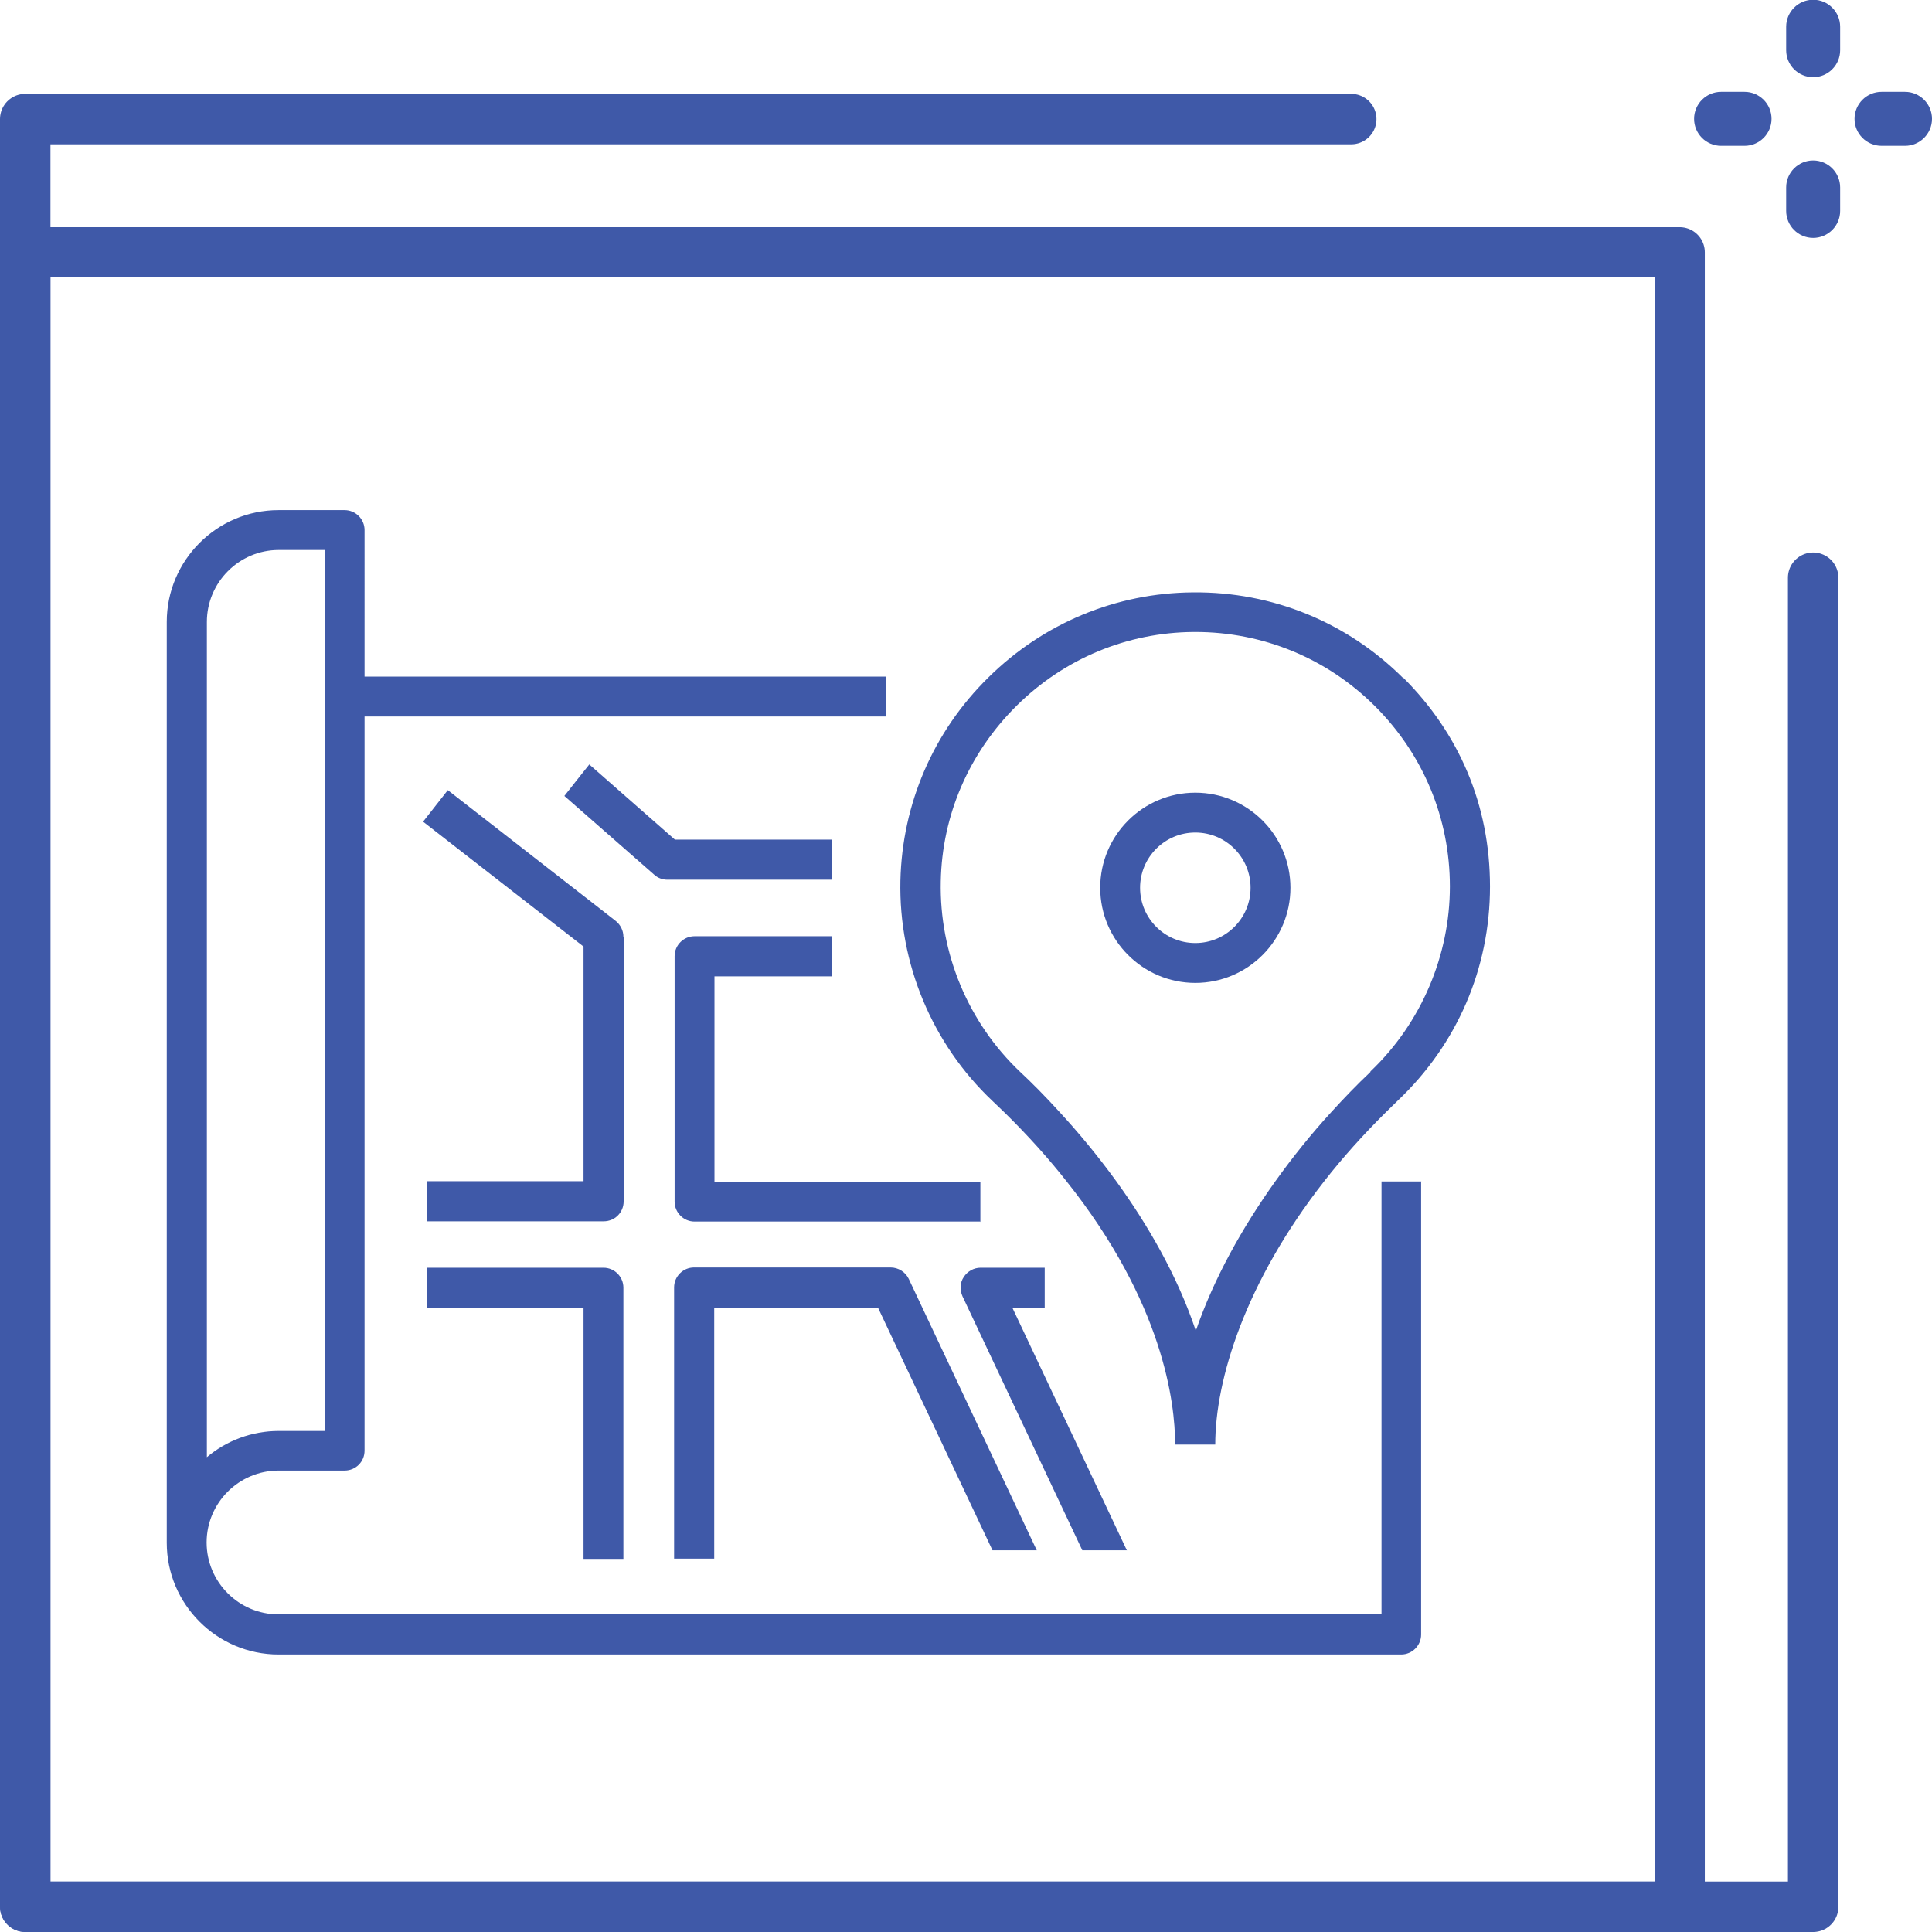
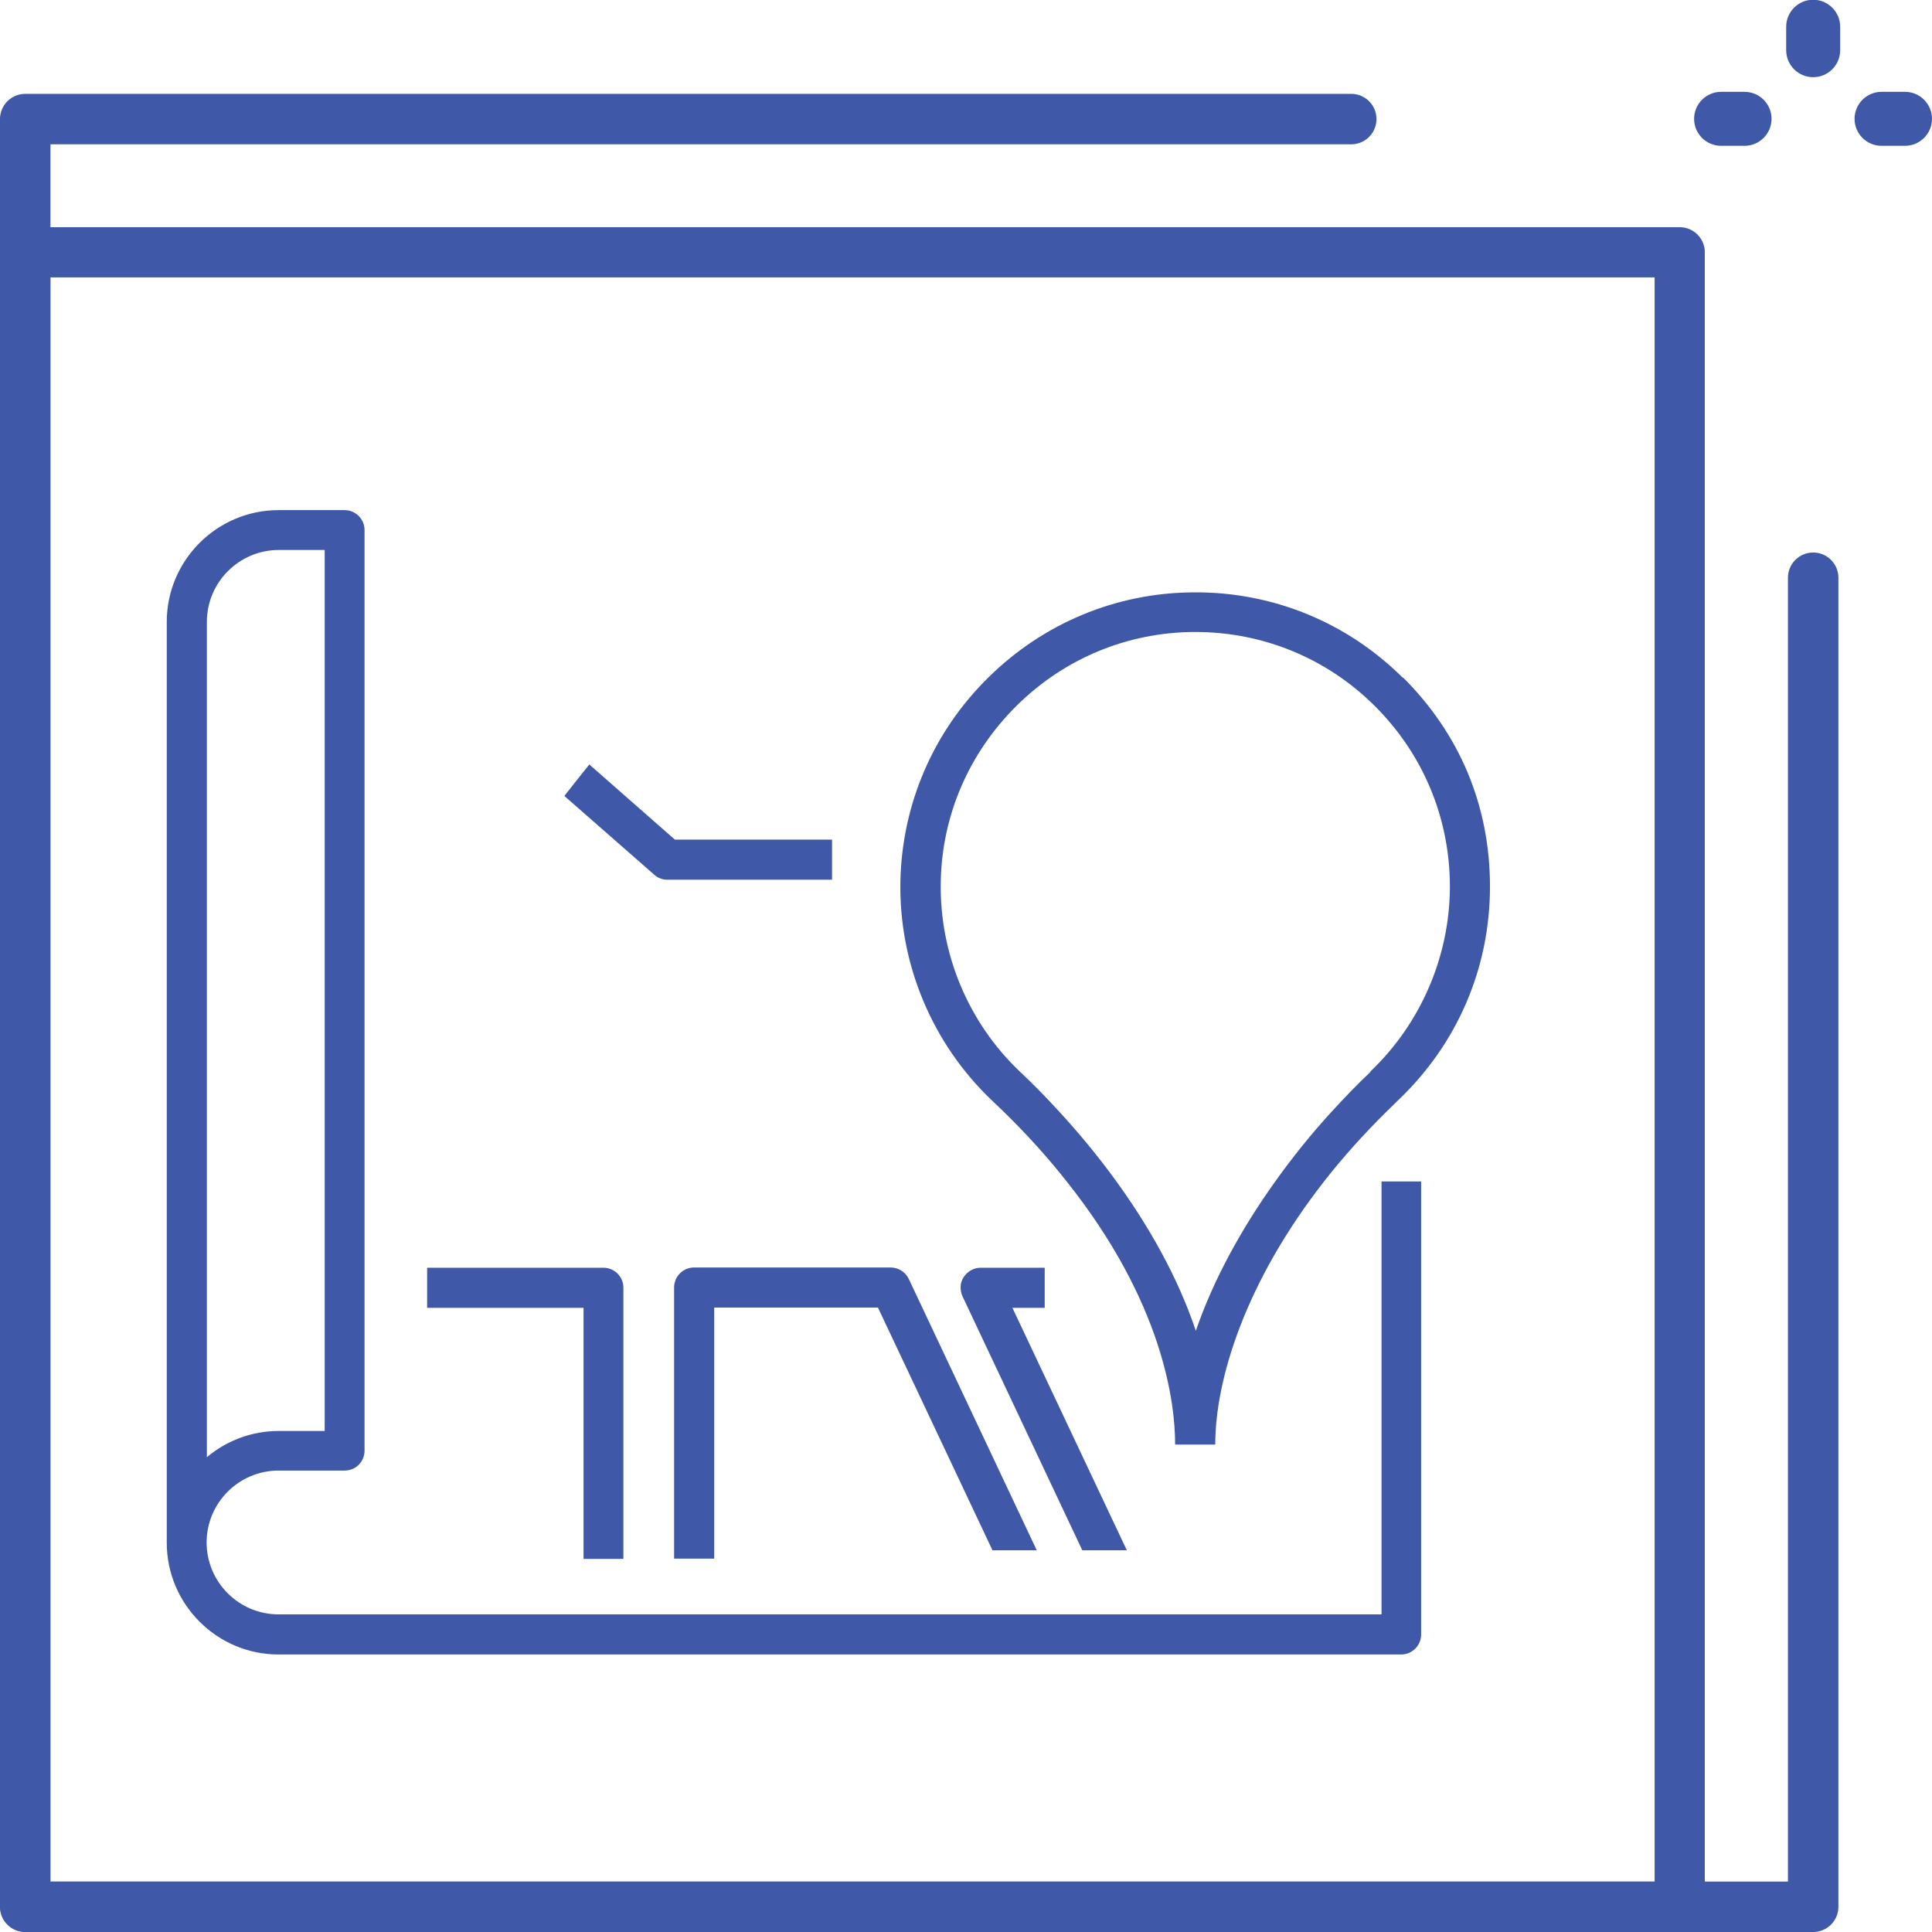
<svg xmlns="http://www.w3.org/2000/svg" id="Layer_2" data-name="Layer 2" viewBox="0 0 76.58 76.58">
  <defs>
    <style>
      .cls-1 {
        fill: #3f59a8;
      }

      .cls-2 {
        stroke-width: 1.99px;
      }

      .cls-2, .cls-3 {
        fill: none;
        stroke: #3f59a8;
        stroke-linecap: round;
        stroke-linejoin: round;
      }

      .cls-3 {
        stroke-width: 2px;
      }
    </style>
  </defs>
  <g id="Layer_1-2" data-name="Layer 1">
    <g>
      <g>
        <polyline class="cls-3" points="71.87 22.9 71.87 75.58 1 75.58 1 4.72 53.56 4.72" />
        <g>
          <path class="cls-1" d="m71.87,3.06c-.59,0-1.07-.48-1.07-1.07v-.93c0-.59.48-1.07,1.07-1.07s1.07.48,1.07,1.07v.93c0,.59-.48,1.07-1.07,1.07Z" />
-           <path class="cls-1" d="m71.87,9.43c-.59,0-1.07-.48-1.07-1.07v-.93c0-.59.48-1.07,1.07-1.07s1.07.48,1.07,1.07v.93c0,.59-.48,1.07-1.07,1.07Z" />
          <path class="cls-1" d="m69.15,5.78h-.93c-.59,0-1.07-.48-1.07-1.07s.48-1.07,1.07-1.07h.93c.59,0,1.07.48,1.07,1.07s-.48,1.07-1.07,1.07Z" />
          <path class="cls-1" d="m75.51,5.78h-.93c-.59,0-1.07-.48-1.07-1.07s.48-1.07,1.07-1.07h.93c.59,0,1.07.48,1.07,1.07s-.48,1.07-1.07,1.07Z" />
        </g>
        <rect class="cls-2" x="1" y="10" width="65.58" height="65.58" />
      </g>
      <g>
        <g>
          <path class="cls-1" d="m55.61,26.87c-2.22-2.21-5.18-3.42-8.32-3.39-3.05.02-5.93,1.22-8.11,3.37-2.19,2.15-3.42,5.02-3.49,8.06-.07,3.29,1.26,6.47,3.65,8.73.16.15.31.3.46.44.96.94,1.78,1.86,2.48,2.75,3.82,4.8,4.3,8.76,4.3,10.43h0s1.59,0,1.59,0c0-2.58,1.19-6.44,4.32-10.44.71-.91,1.53-1.83,2.46-2.75.15-.15.31-.3.46-.45,2.35-2.23,3.65-5.24,3.65-8.48s-1.23-6.08-3.45-8.29Zm-1.29,15.62c-.52.49-1.04,1.03-1.56,1.6-.77.84-1.52,1.77-2.22,2.75-1.3,1.82-2.43,3.84-3.14,5.91-.74-2.21-1.92-4.22-3.14-5.91-.76-1.05-1.54-1.98-2.25-2.75-.59-.65-1.13-1.19-1.57-1.6-2.06-1.95-3.21-4.7-3.15-7.55.05-2.63,1.12-5.1,3.01-6.97s4.38-2.9,7.01-2.92h.07c2.68,0,5.21,1.04,7.11,2.93,1.92,1.91,2.98,4.45,2.98,7.16s-1.12,5.4-3.15,7.33Z" />
-           <path class="cls-1" d="m47.38,38.96c-2.08,0-3.77-1.69-3.77-3.77s1.69-3.77,3.77-3.77,3.77,1.69,3.77,3.77-1.69,3.77-3.77,3.77Zm0-5.96c-1.21,0-2.19.98-2.19,2.19s.98,2.19,2.19,2.19,2.19-.98,2.19-2.19-.98-2.19-2.19-2.19Z" />
        </g>
        <path class="cls-1" d="m56.34,46.83h-1.58s0,.04,0,.06v17.1H11.04c-1.57,0-2.85-1.28-2.85-2.85s1.28-2.85,2.85-2.85h2.62c.44,0,.79-.35.79-.79V21.01c0-.44-.36-.79-.79-.79h-2.62c-2.44,0-4.43,1.99-4.43,4.43v36.5c0,2.44,1.99,4.43,4.43,4.43h44.5c.44,0,.79-.36.79-.79v-17.89s0-.04,0-.06ZM8.2,24.65c0-1.57,1.28-2.85,2.85-2.85h1.82v34.92h-1.82c-1.08,0-2.08.39-2.85,1.04V24.65Z" />
-         <path class="cls-1" d="m35.13,26.81v1.59H13.66c-.44,0-.79-.36-.79-.79s.36-.79.79-.79h21.47Z" />
-         <path class="cls-1" d="m24.72,37.14v10.48c0,.44-.35.79-.79.79h-7v-1.59h6.2v-9.3l-6.36-4.95.98-1.25,6.65,5.18c.19.15.31.38.31.63Z" />
        <path class="cls-1" d="m23.13,61.79v-9.95h-6.2v-1.59h6.99c.44,0,.79.36.79.79v10.75h-1.59Z" />
-         <path class="cls-1" d="m38.87,48.42h-11.34c-.44,0-.79-.36-.79-.79v-9.73c0-.44.36-.79.79-.79h5.45v1.59h-4.66v8.15h10.54v1.59Z" />
        <path class="cls-1" d="m41.1,61.45h-1.76l-4.54-9.62h-6.49v9.95h-1.59v-10.75c0-.44.36-.79.79-.79h7.79c.31,0,.59.18.72.45l5.07,10.75Z" />
        <path class="cls-1" d="m44.66,61.45h-1.76l-4.75-10.07c-.11-.25-.1-.54.05-.76.15-.23.4-.37.67-.37h2.54v1.59h-1.28l4.54,9.62Z" />
        <path class="cls-1" d="m32.98,33.28v1.59h-6.53c-.19,0-.38-.07-.52-.2l-3.56-3.12.48-.61.51-.64.02.02,3.37,2.96h6.23Z" />
      </g>
    </g>
  </g>
</svg>